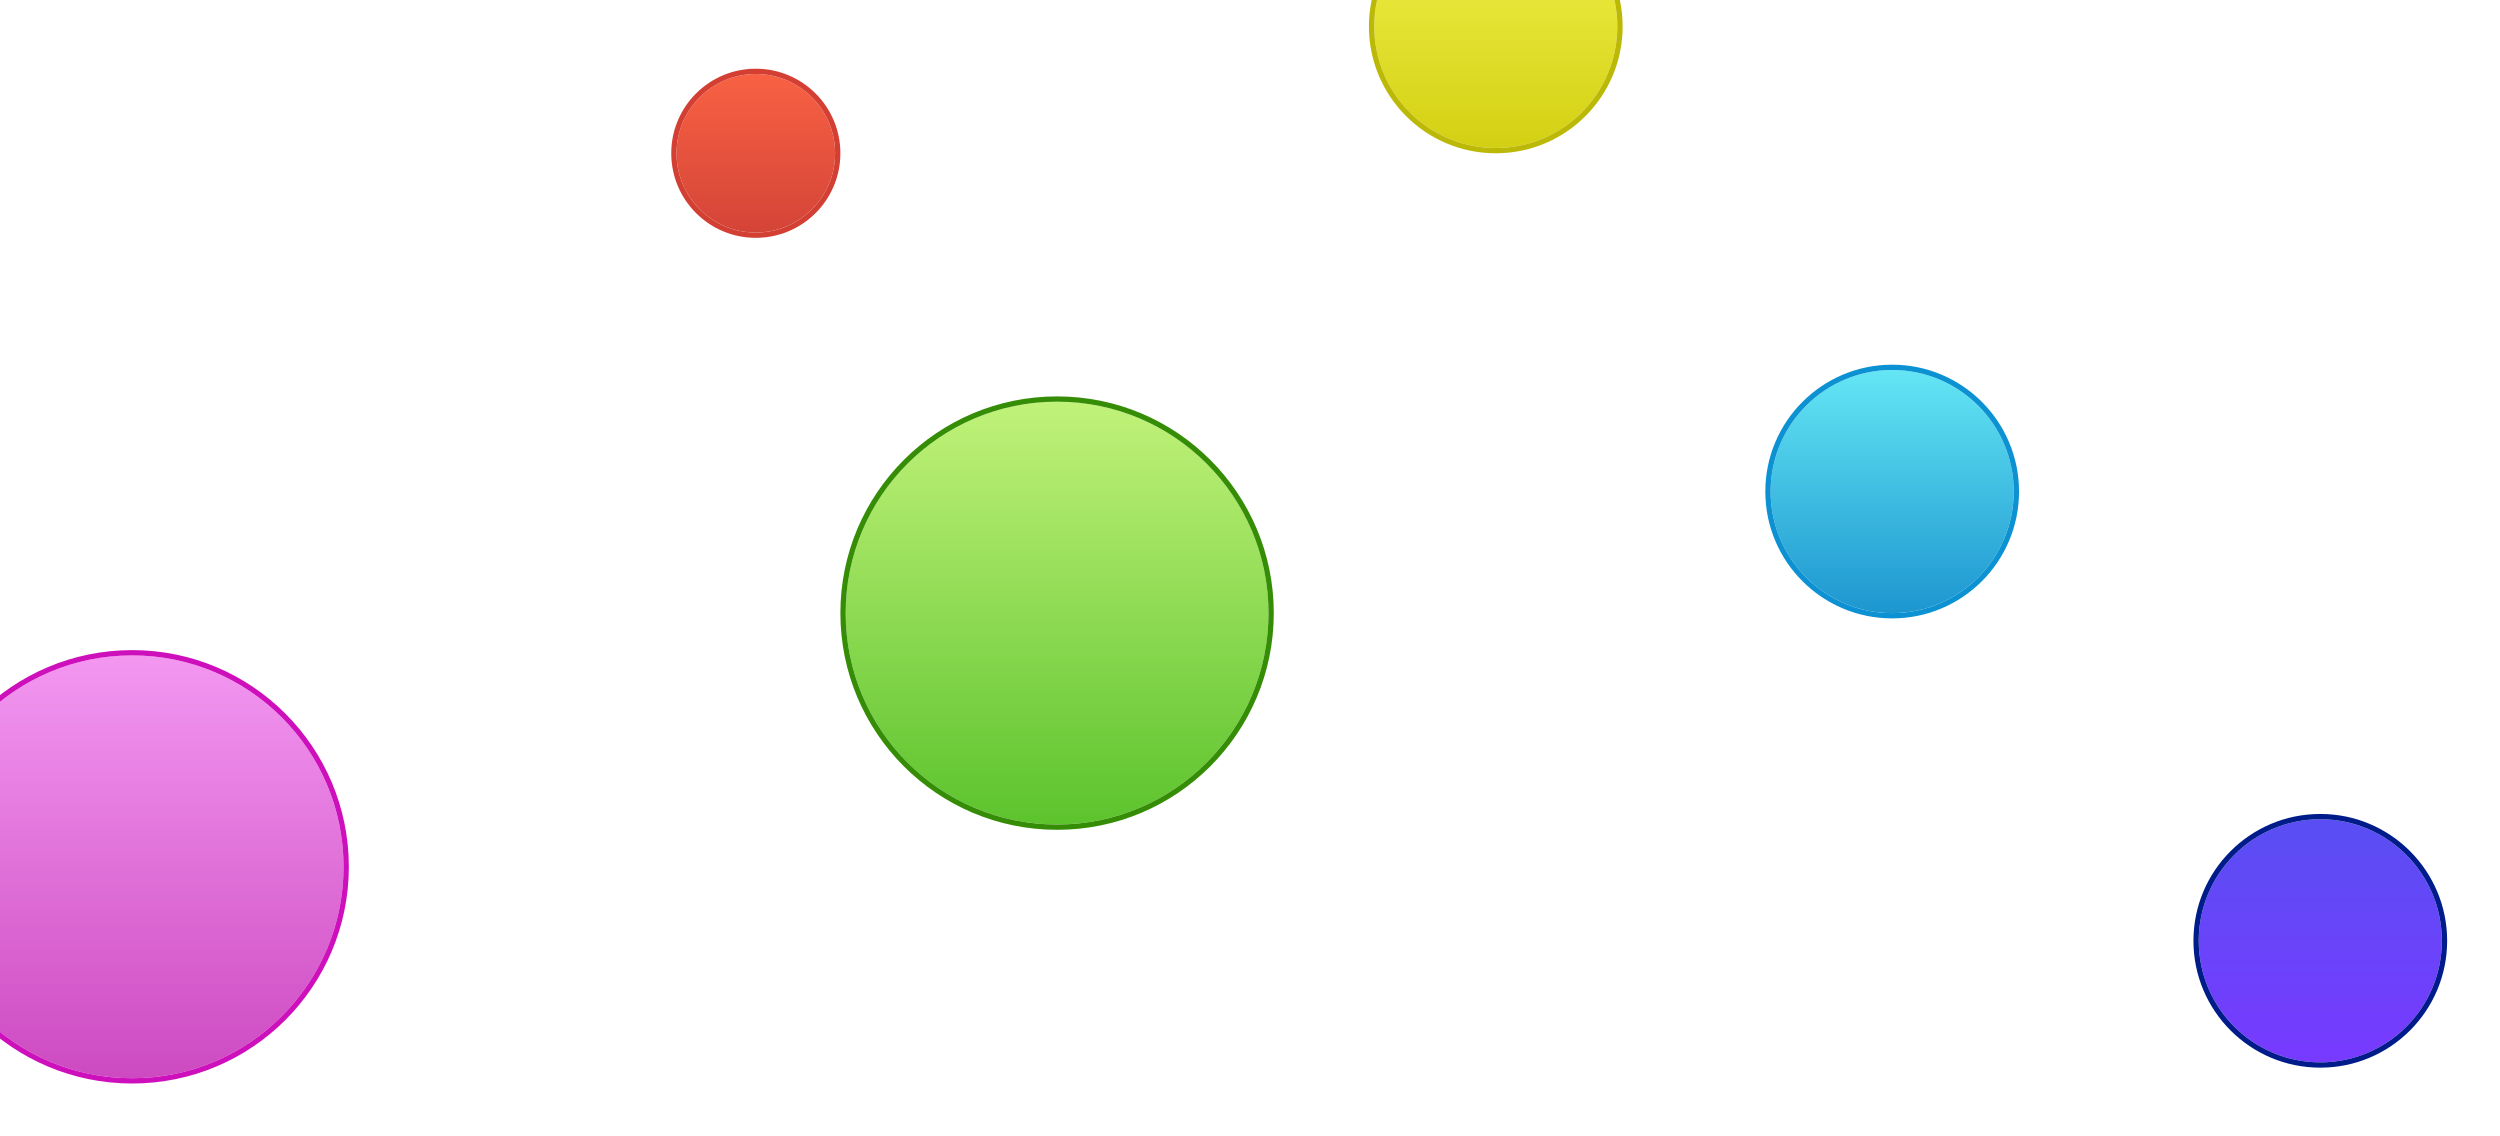
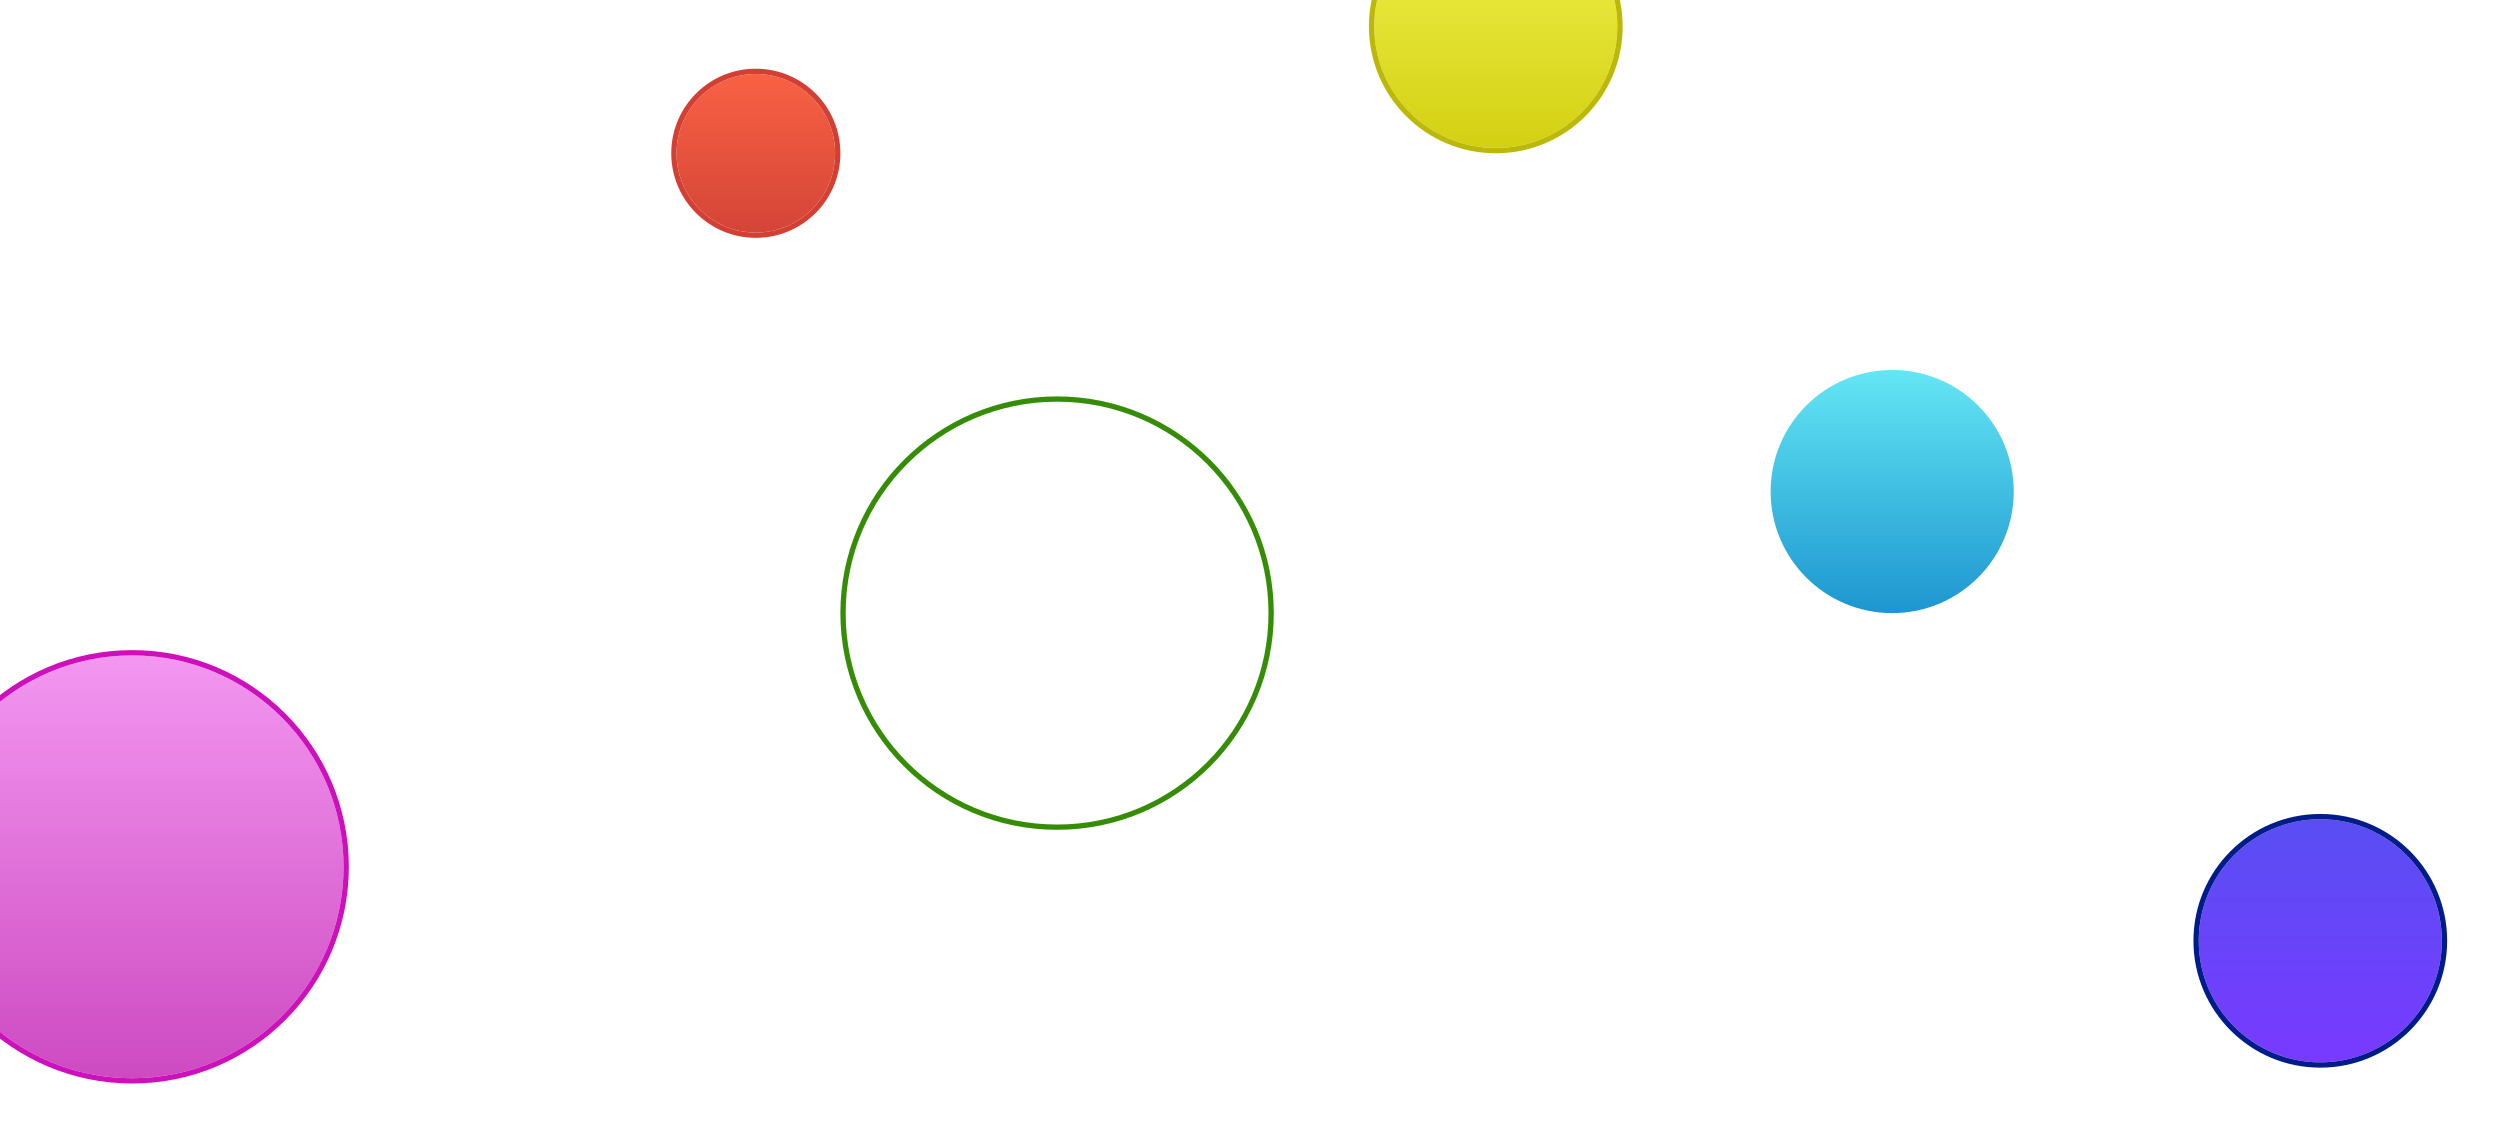
<svg xmlns="http://www.w3.org/2000/svg" width="473" height="215" viewBox="0 0 473 215" fill="none">
  <g filter="url(#filter0_f_1828_275)">
    <circle cx="439" cy="178" r="23" fill="url(#paint0_linear_1828_275)" />
    <circle cx="439" cy="178" r="23.5" stroke="#001C8A" />
  </g>
  <g filter="url(#filter1_f_1828_275)">
    <circle cx="358" cy="93" r="23" fill="url(#paint1_linear_1828_275)" />
-     <circle cx="358" cy="93" r="23.5" stroke="#0C91D2" />
  </g>
  <g filter="url(#filter2_f_1828_275)">
    <circle cx="283" cy="5" r="23" fill="url(#paint2_linear_1828_275)" />
    <circle cx="283" cy="5" r="23.5" stroke="#BBB806" />
  </g>
  <g filter="url(#filter3_f_1828_275)">
    <circle cx="25" cy="164" r="40" fill="url(#paint3_linear_1828_275)" />
    <circle cx="25" cy="164" r="40.5" stroke="#CD10BB" />
  </g>
  <g filter="url(#filter4_f_1828_275)">
-     <circle cx="200" cy="116" r="40" fill="url(#paint4_linear_1828_275)" />
    <circle cx="200" cy="116" r="40.5" stroke="#358D06" />
  </g>
  <g filter="url(#filter5_f_1828_275)">
    <circle cx="143" cy="29" r="15" fill="url(#paint5_linear_1828_275)" />
    <circle cx="143" cy="29" r="15.5" stroke="#D34033" />
  </g>
  <defs>
    <filter id="filter0_f_1828_275" x="405" y="144" width="68" height="68" filterUnits="userSpaceOnUse" color-interpolation-filters="sRGB">
      <feGaussianBlur stdDeviation="5" />
    </filter>
    <filter id="filter1_f_1828_275" x="324" y="59" width="68" height="68" filterUnits="userSpaceOnUse" color-interpolation-filters="sRGB">
      <feGaussianBlur stdDeviation="5" />
    </filter>
    <filter id="filter2_f_1828_275" x="249" y="-29" width="68" height="68" filterUnits="userSpaceOnUse" color-interpolation-filters="sRGB">
      <feGaussianBlur stdDeviation="5" />
    </filter>
    <filter id="filter3_f_1828_275" x="-26" y="113" width="102" height="102" filterUnits="userSpaceOnUse" color-interpolation-filters="sRGB">
      <feGaussianBlur stdDeviation="5" />
    </filter>
    <filter id="filter4_f_1828_275" x="149" y="65" width="102" height="102" filterUnits="userSpaceOnUse" color-interpolation-filters="sRGB">
      <feGaussianBlur stdDeviation="5" />
    </filter>
    <filter id="filter5_f_1828_275" x="117" y="3" width="52" height="52" filterUnits="userSpaceOnUse" color-interpolation-filters="sRGB">
      <feGaussianBlur stdDeviation="5" />
    </filter>
    <linearGradient id="paint0_linear_1828_275" x1="439" y1="155" x2="439" y2="201" gradientUnits="userSpaceOnUse">
      <stop stop-color="#594EF3" />
      <stop offset="1" stop-color="#783AFF" />
    </linearGradient>
    <linearGradient id="paint1_linear_1828_275" x1="358" y1="70" x2="358" y2="116" gradientUnits="userSpaceOnUse">
      <stop stop-color="#64E6F4" />
      <stop offset="1" stop-color="#1D96D0" />
    </linearGradient>
    <linearGradient id="paint2_linear_1828_275" x1="283" y1="-18" x2="283" y2="28" gradientUnits="userSpaceOnUse">
      <stop stop-color="#F3F34E" />
      <stop offset="1" stop-color="#D3D013" />
    </linearGradient>
    <linearGradient id="paint3_linear_1828_275" x1="25" y1="124" x2="25" y2="204" gradientUnits="userSpaceOnUse">
      <stop stop-color="#F397F1" />
      <stop offset="1" stop-color="#CD4AC1" />
    </linearGradient>
    <linearGradient id="paint4_linear_1828_275" x1="200" y1="76" x2="200" y2="156" gradientUnits="userSpaceOnUse">
      <stop stop-color="#C1F279" />
      <stop offset="1" stop-color="#5CC32D" />
    </linearGradient>
    <linearGradient id="paint5_linear_1828_275" x1="143" y1="14" x2="143" y2="44" gradientUnits="userSpaceOnUse">
      <stop stop-color="#F86143" />
      <stop offset="1" stop-color="#D44437" />
    </linearGradient>
  </defs>
</svg>